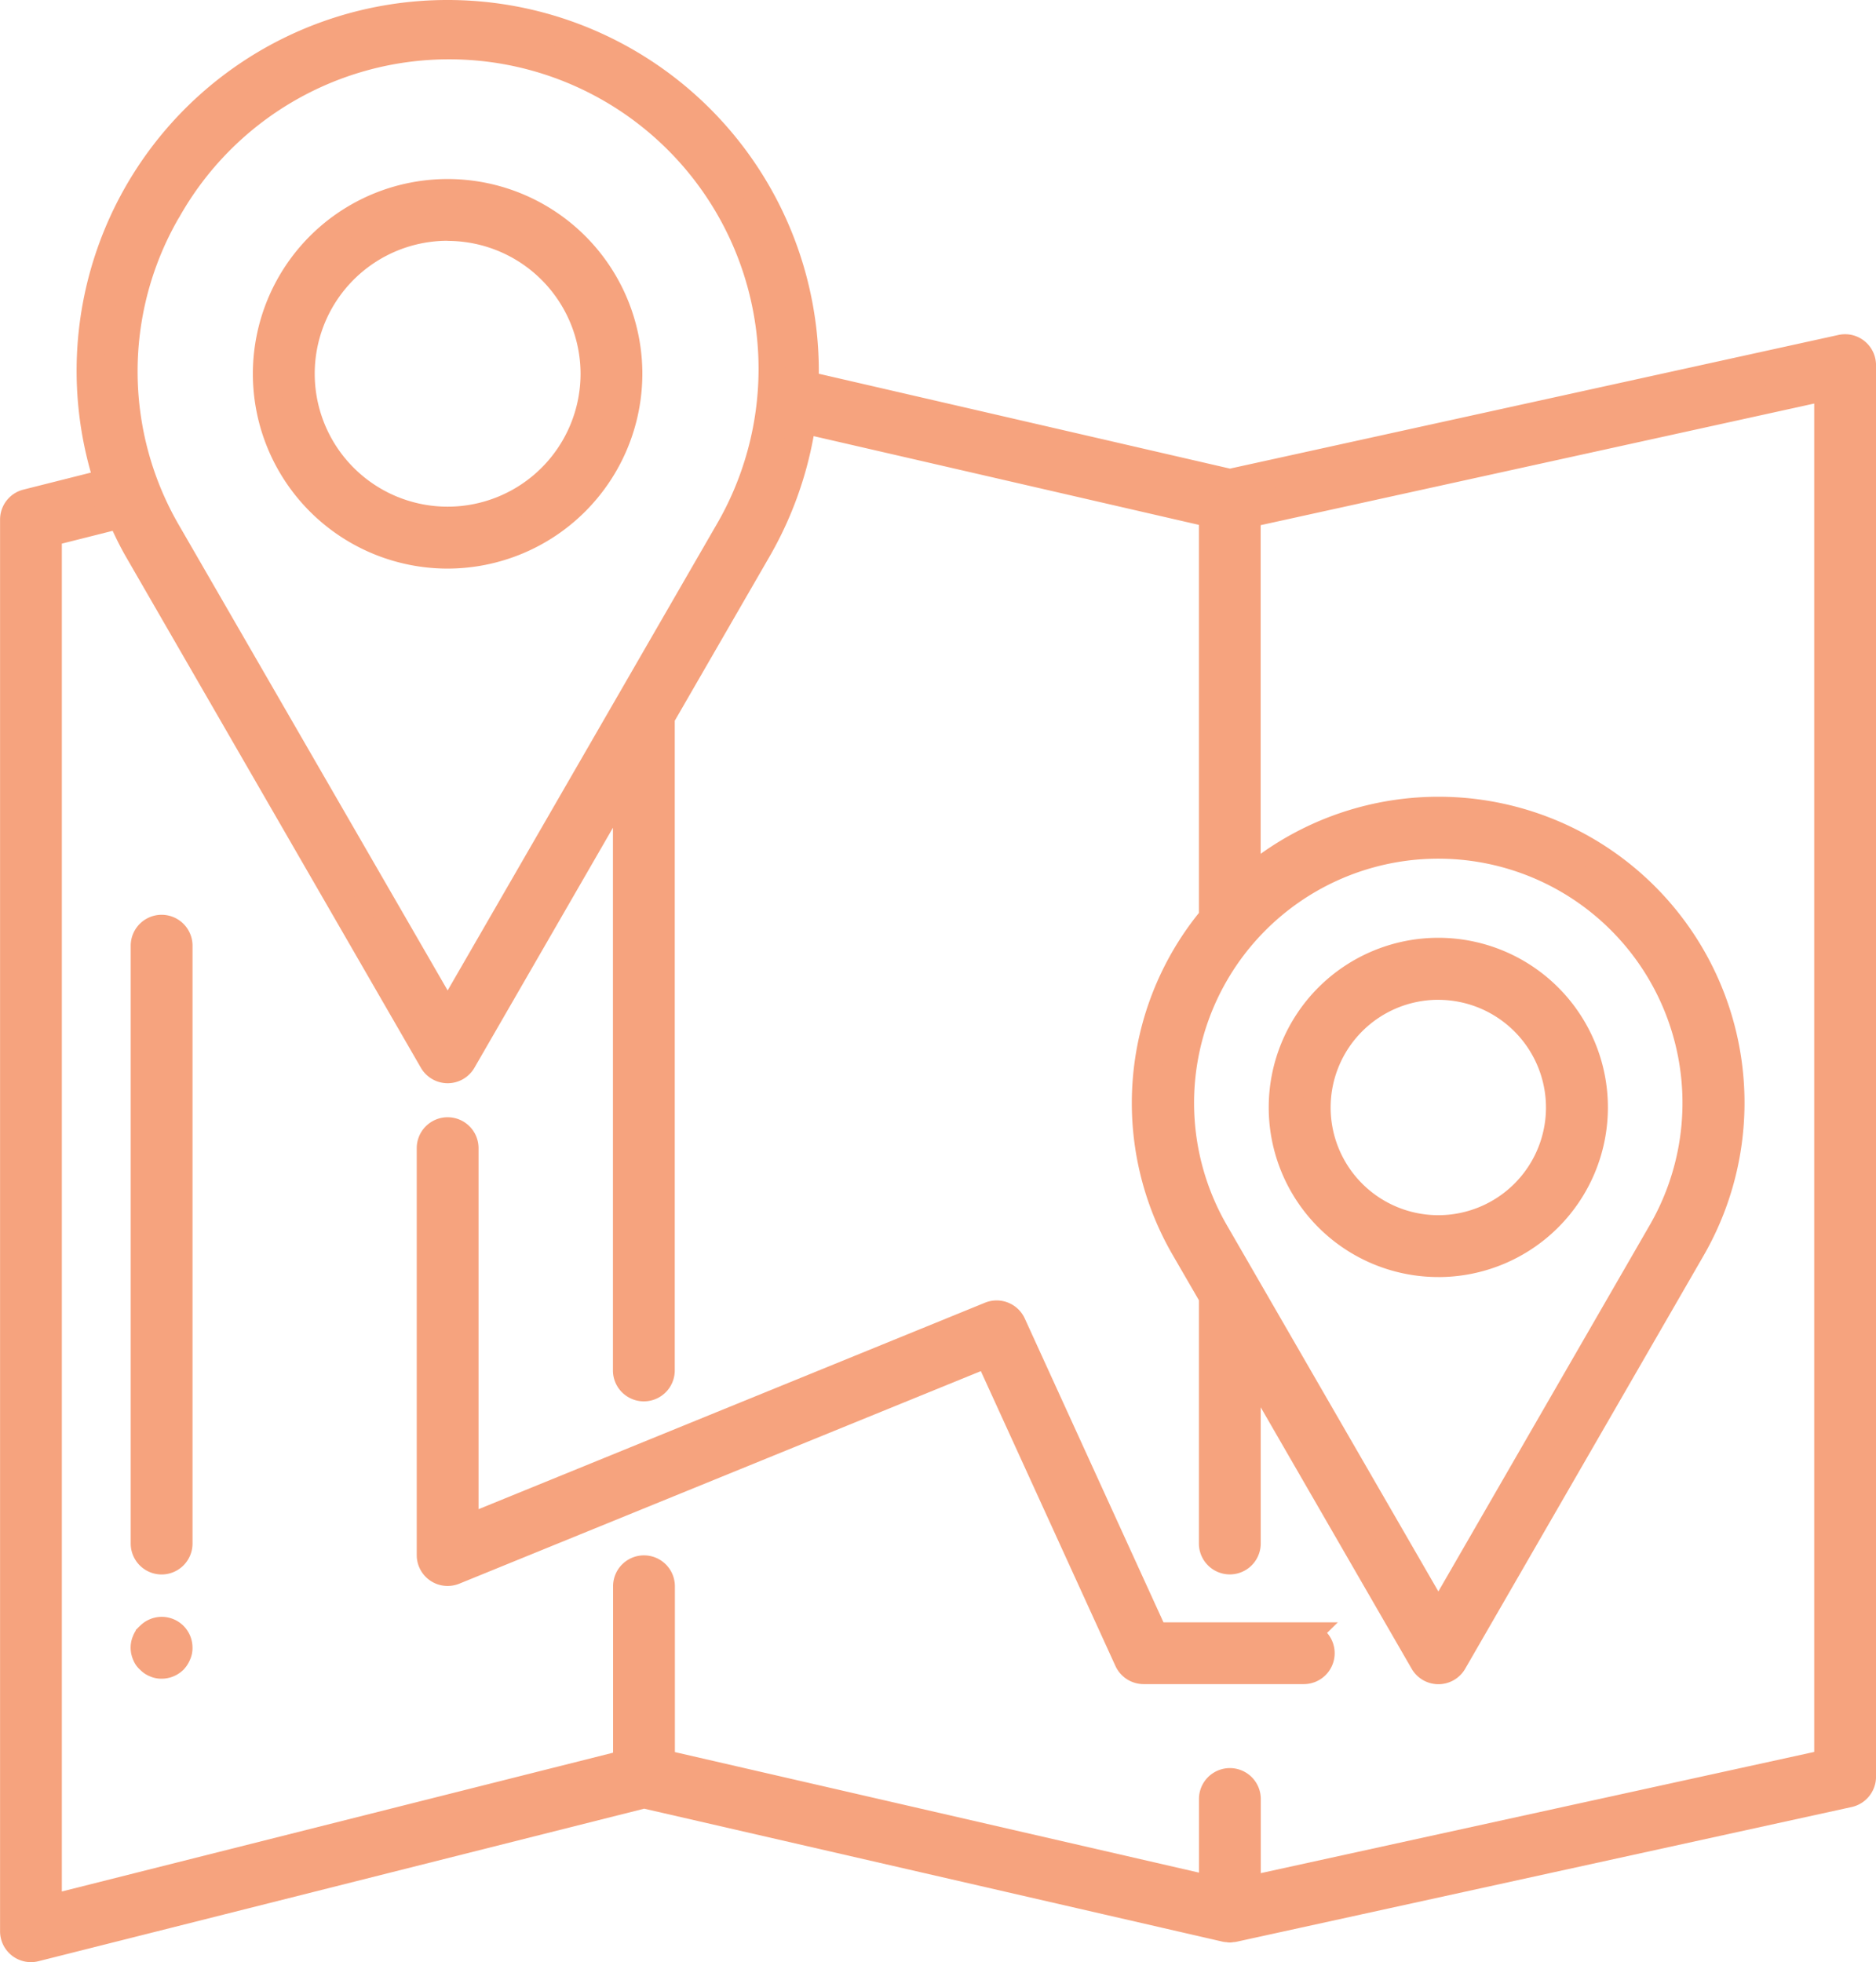
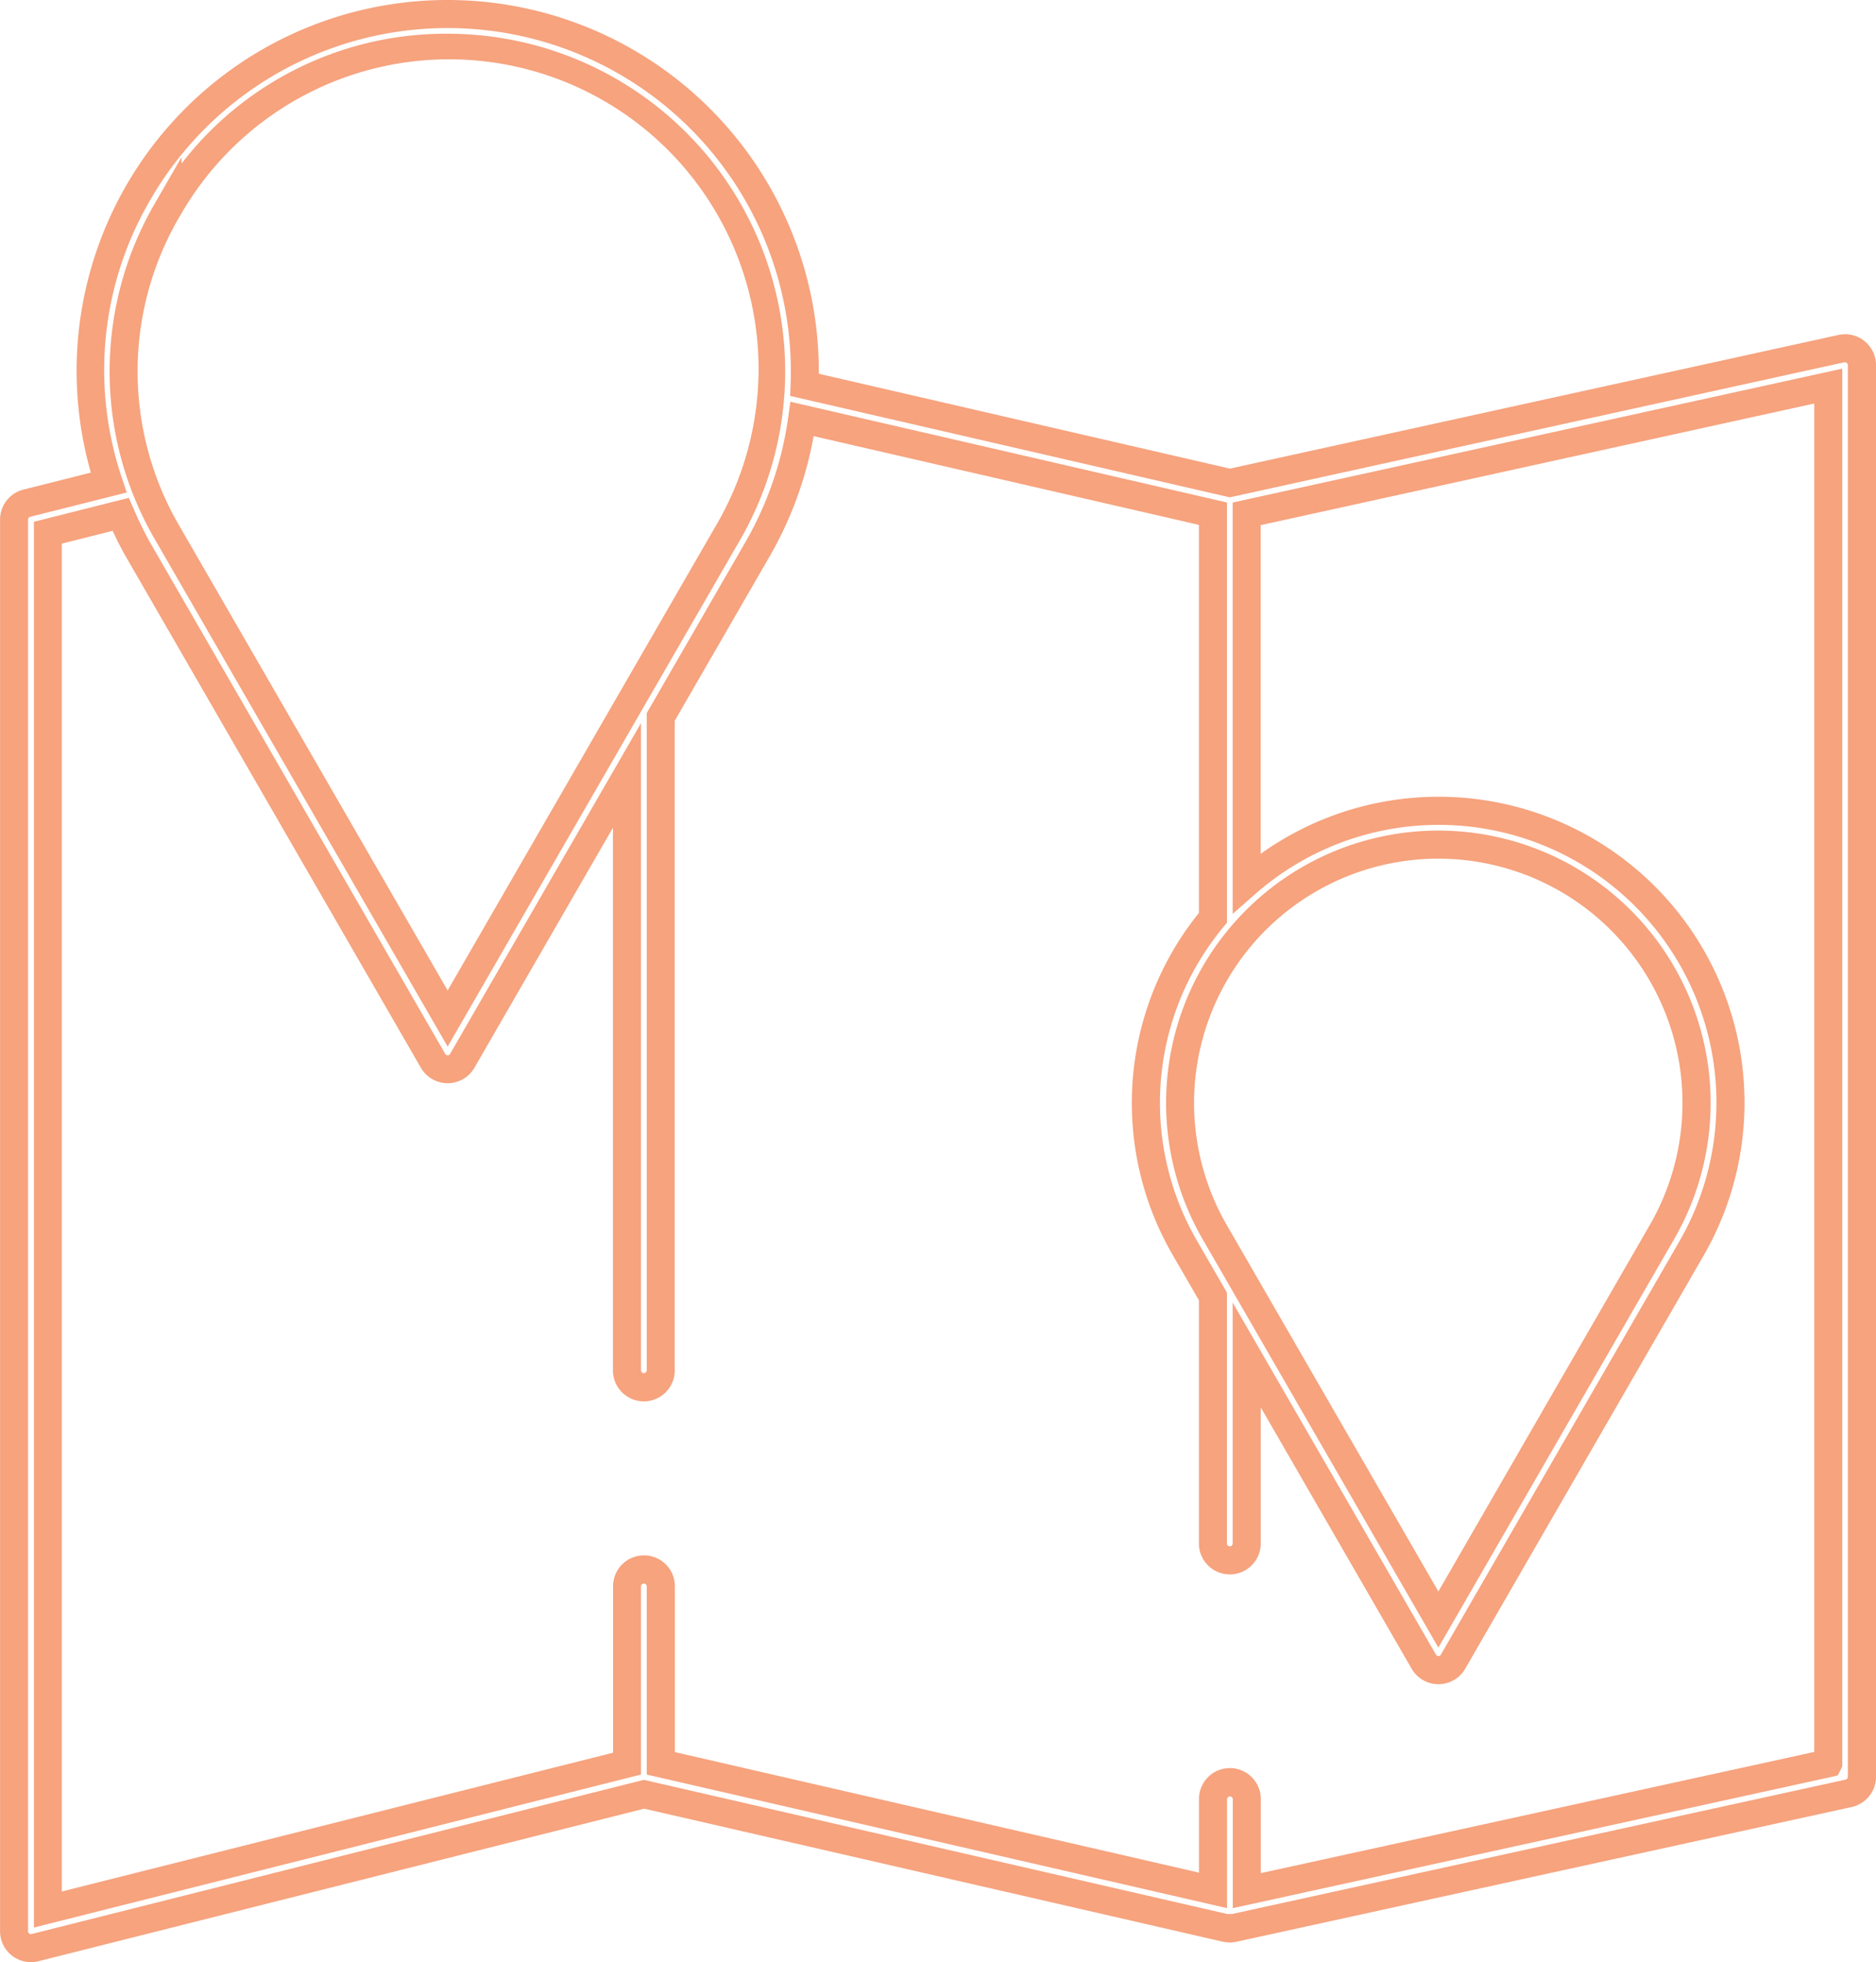
<svg xmlns="http://www.w3.org/2000/svg" width="58.63" height="61.307" viewBox="0 0 58.63 61.307">
  <g id="tour" transform="translate(-4.14 -2.873)">
-     <path id="Path_404" data-name="Path 404" d="M61.752,13.829l-19.113,4.2L29.348,14.96a11.164,11.164,0,0,0-20.826-6A11.02,11.02,0,0,0,7.6,18.014l-2.558.644a.528.528,0,0,0-.4.512V63.276a.528.528,0,0,0,.656.512L24.329,59l18.188,4.182a.44.44,0,0,0,.053,0,.448.448,0,0,0,.065.013.285.285,0,0,1,.113-.013l19.23-4.21a.527.527,0,0,0,.415-.515V14.344a.53.53,0,0,0-.2-.412.524.524,0,0,0-.444-.1Zm-19.587,27.6a8.071,8.071,0,1,1,13.979,0L49.155,53.538ZM9.436,9.483a10.11,10.11,0,0,1,17.512,10.11L18.192,34.758,9.436,19.593a10.011,10.011,0,0,1,0-10.111Zm51.9,48.545L43.163,62.006V59.148a.528.528,0,1,0-1.055,0V62L24.852,58.033V52.5a.528.528,0,0,0-1.055,0V58.04L5.7,62.6V19.579l2.276-.573a11.254,11.254,0,0,0,.551,1.115l9.213,15.957a.528.528,0,0,0,.914,0L23.8,27.161V45.751a.528.528,0,0,0,1.055,0V25.333l3.01-5.213a11.251,11.251,0,0,0,1.409-4.1l12.838,2.962V31.611a9.329,9.329,0,0,0-.857,1.221,9.032,9.032,0,0,0,0,9.125l.857,1.484v7.719a.528.528,0,0,0,1.055,0V45.269L48.7,54.855a.528.528,0,0,0,.914,0l7.446-12.9A9.12,9.12,0,0,0,43.164,30.521V18.989L61.339,15V58.025Z" transform="translate(-0.062 -0.062)" fill="#f6a37e" />
    <path id="Path_404_-_Outline" data-name="Path 404 - Outline" d="M18.13,2.873a11.6,11.6,0,0,1,11.6,11.678L42.58,17.515l19.015-4.176a.967.967,0,0,1,1.176.944V58.391a.971.971,0,0,1-.76.943L42.784,63.544a.494.494,0,0,1-.1.012.536.536,0,0,1-.108.011.545.545,0,0,1-.109-.011.5.5,0,0,1-.109-.013L24.272,59.386,5.342,64.152a.965.965,0,0,1-1.2-.937V19.108a.965.965,0,0,1,.73-.937L6.98,17.64A11.585,11.585,0,0,1,18.13,2.873Zm24.445,15.54-13.741-3.17.014-.363A10.726,10.726,0,0,0,8.84,9.114a10.534,10.534,0,0,0-.888,8.7l.149.448-3.017.759a.089.089,0,0,0-.067.087V63.215a.088.088,0,0,0,.112.087l19.134-4.817L42.5,62.678a.51.51,0,0,1,.056,0h.022a.5.5,0,0,1,.06,0l19.182-4.2a.089.089,0,0,0,.07-.087V14.283a.091.091,0,0,0-.034-.07.086.086,0,0,0-.061-.02l-.015,0ZM18.13,3.927a10.549,10.549,0,0,1,9.136,15.823L18.13,35.574,8.995,19.751a10.446,10.446,0,0,1,0-10.549l.818-1.418v.2A10.423,10.423,0,0,1,18.13,3.927Zm0,29.893,8.376-14.508A9.672,9.672,0,1,0,9.754,9.641L9.7,9.73a9.576,9.576,0,0,0,.051,9.583ZM61.716,14.392V58.068l-.141.279-.2.047-18.707,4.1v-3.4a.089.089,0,1,0-.179,0v3.4L24.352,58.32v-5.88a.089.089,0,0,0-.179,0v5.88L5.2,63.1V19.176l2.966-.747.149.339A10.9,10.9,0,0,0,8.84,19.84L18.053,35.8a.089.089,0,0,0,.155,0l5.965-10.333V45.689a.089.089,0,0,0,.179,0V25.154L27.42,19.84A10.783,10.783,0,0,0,28.775,15.9l.065-.475,13.646,3.148v13.13l-.1.121a8.9,8.9,0,0,0-.817,1.164,8.6,8.6,0,0,0,0,8.687l.916,1.586V51.1a.089.089,0,1,0,.179,0V43.572l6.353,11a.089.089,0,0,0,.155,0l7.446-12.9A8.681,8.681,0,0,0,43.392,30.789l-.728.639V18.575Zm-.877,43.221V15.482l-17.3,3.8V29.551A9.561,9.561,0,0,1,57.377,42.114l-7.446,12.9a.966.966,0,0,1-1.673,0l-4.717-8.169V51.1a.966.966,0,1,1-1.932,0V43.5l-.8-1.382a9.462,9.462,0,0,1,.8-10.72V19.273L29.568,16.5a11.673,11.673,0,0,1-1.389,3.782l-2.951,5.111v20.3a.966.966,0,0,1-1.932,0V28.736l-4.329,7.5a.966.966,0,0,1-1.673,0L8.081,20.278c-.161-.279-.3-.559-.42-.819l-1.588.4V61.973L23.3,57.637v-5.2a.966.966,0,0,1,1.932,0v5.181l16.379,3.766v-2.3a.966.966,0,1,1,1.932,0V61.4ZM49.093,28.825a8.509,8.509,0,0,1,7.369,12.764L49.093,54.353l-7.37-12.765a8.509,8.509,0,0,1,7.37-12.763Zm0,23.774L55.7,41.15a7.632,7.632,0,1,0-13.22,0Z" transform="translate(0)" fill="#f6a37e" />
-     <path id="Path_405" data-name="Path 405" d="M44.738,53.771H40.066l-4.452-9.75a.529.529,0,0,0-.68-.269L18.5,50.448V38.515a.528.528,0,0,0-1.055,0V51.233a.527.527,0,0,0,.726.489l16.69-6.8,4.382,9.6a.528.528,0,0,0,.48.308h5.01a.528.528,0,0,0,0-1.055Zm-26.762-33.8a5.648,5.648,0,1,0-5.648-5.648A5.654,5.654,0,0,0,17.976,19.968Zm0-10.239a4.592,4.592,0,1,1-4.592,4.592A4.6,4.6,0,0,1,17.976,9.729ZM53.8,37.246A4.859,4.859,0,1,0,48.94,42.1,4.864,4.864,0,0,0,53.8,37.246Zm-8.664,0a3.8,3.8,0,1,1,3.8,3.8A3.808,3.808,0,0,1,45.136,37.246Zm-36.1-5.584a.528.528,0,0,0-.528.528v18.68a.528.528,0,1,0,1.055,0V32.189A.528.528,0,0,0,9.039,31.661Zm-.37,22.1a.381.381,0,0,0-.116.169.428.428,0,0,0-.042.2.424.424,0,0,0,.042.2.369.369,0,0,0,.116.169.522.522,0,0,0,.369.158.54.54,0,0,0,.38-.158.567.567,0,0,0,.106-.169.427.427,0,0,0,.042-.2.528.528,0,0,0-.148-.37.544.544,0,0,0-.749,0Z" transform="translate(0.153 0.232)" fill="#f6a37e" />
-     <path id="Path_405_-_Outline" data-name="Path 405 - Outline" d="M44.675,55.2h-5.01a.97.97,0,0,1-.878-.563l-4.208-9.217-16.3,6.642a.982.982,0,0,1-.365.071.964.964,0,0,1-.965-.965V38.454a.966.966,0,0,1,1.932,0V49.734l15.827-6.451a.967.967,0,0,1,1.244.493l4.335,9.494h5.448L45.4,53.6a.966.966,0,0,1-.728,1.6Zm-9.648-10.91,4.557,9.981a.089.089,0,0,0,.081.052h5.01a.089.089,0,1,0,0-.179H39.723L35.154,44.141a.09.09,0,0,0-.116-.045L18,51.039V38.454a.089.089,0,0,0-.179,0V51.172a.091.091,0,0,0,.04.074.086.086,0,0,0,.048.014.1.1,0,0,0,.038-.007ZM8.976,55.031a.885.885,0,0,1-.367-.075.874.874,0,0,1-.3-.2.809.809,0,0,1-.226-.325.939.939,0,0,1,0-.738.825.825,0,0,1,.083-.16v-.021l.072-.072A.778.778,0,0,1,8.3,53.38a.961.961,0,0,1,1.641.685.872.872,0,0,1-.076.369,1,1,0,0,1-.168.274l-.016.02-.018.018A.974.974,0,0,1,8.976,55.031Zm0-3.257a.967.967,0,0,1-.966-.966V32.128a.966.966,0,1,1,1.932,0v18.68A.967.967,0,0,1,8.977,51.774Zm0-19.736a.089.089,0,0,0-.089.089v18.68a.089.089,0,1,0,.179,0V32.128A.089.089,0,0,0,8.977,32.038Zm39.9,10.443a5.3,5.3,0,1,1,5.3-5.3A5.3,5.3,0,0,1,48.879,42.482Zm0-9.718A4.421,4.421,0,1,0,53.3,37.184,4.426,4.426,0,0,0,48.879,32.763Zm0,8.663a4.242,4.242,0,1,1,4.242-4.242A4.247,4.247,0,0,1,48.878,41.426Zm0-7.608a3.365,3.365,0,1,0,3.365,3.365A3.369,3.369,0,0,0,48.878,33.819ZM17.915,20.345A6.086,6.086,0,1,1,24,14.259,6.093,6.093,0,0,1,17.915,20.345Zm0-11.3a5.209,5.209,0,1,0,5.209,5.209A5.215,5.215,0,0,0,17.915,9.05Zm0,10.241a5.031,5.031,0,1,1,5.031-5.031A5.036,5.036,0,0,1,17.915,19.291Zm0-9.184a4.154,4.154,0,1,0,4.154,4.154A4.158,4.158,0,0,0,17.915,10.106Z" transform="translate(0.215 0.294)" fill="#f6a37e" />
  </g>
</svg>